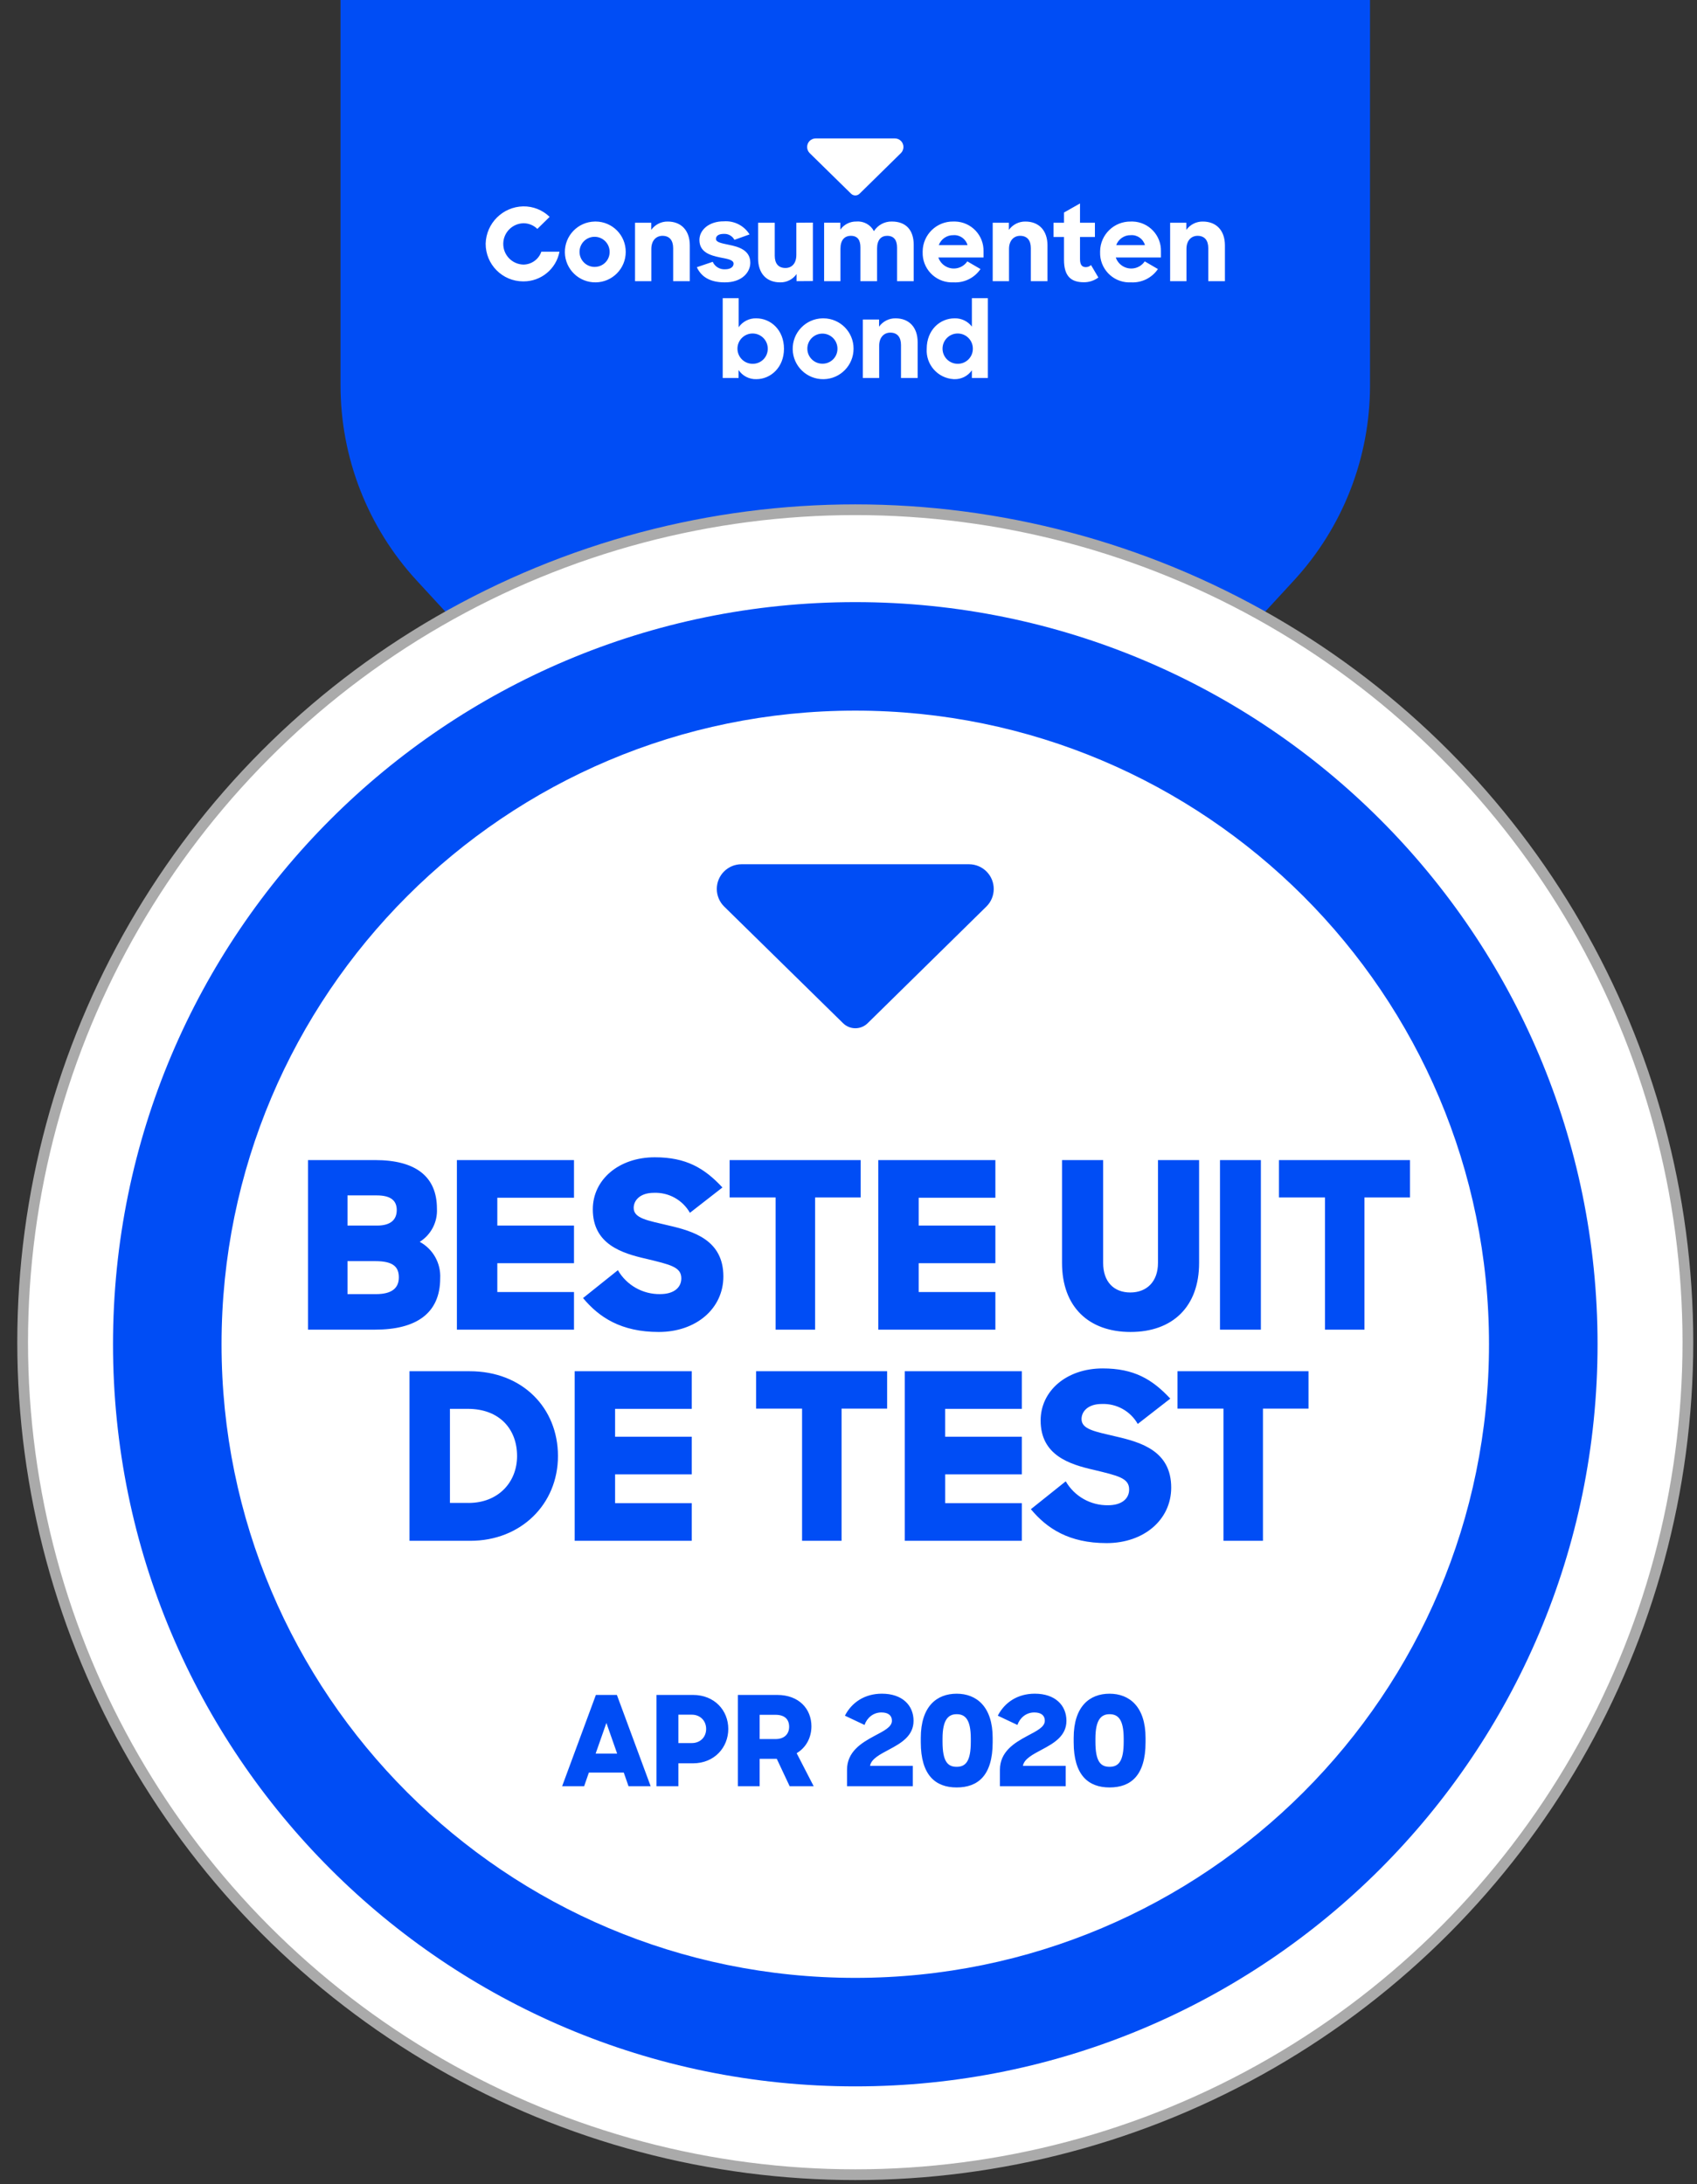
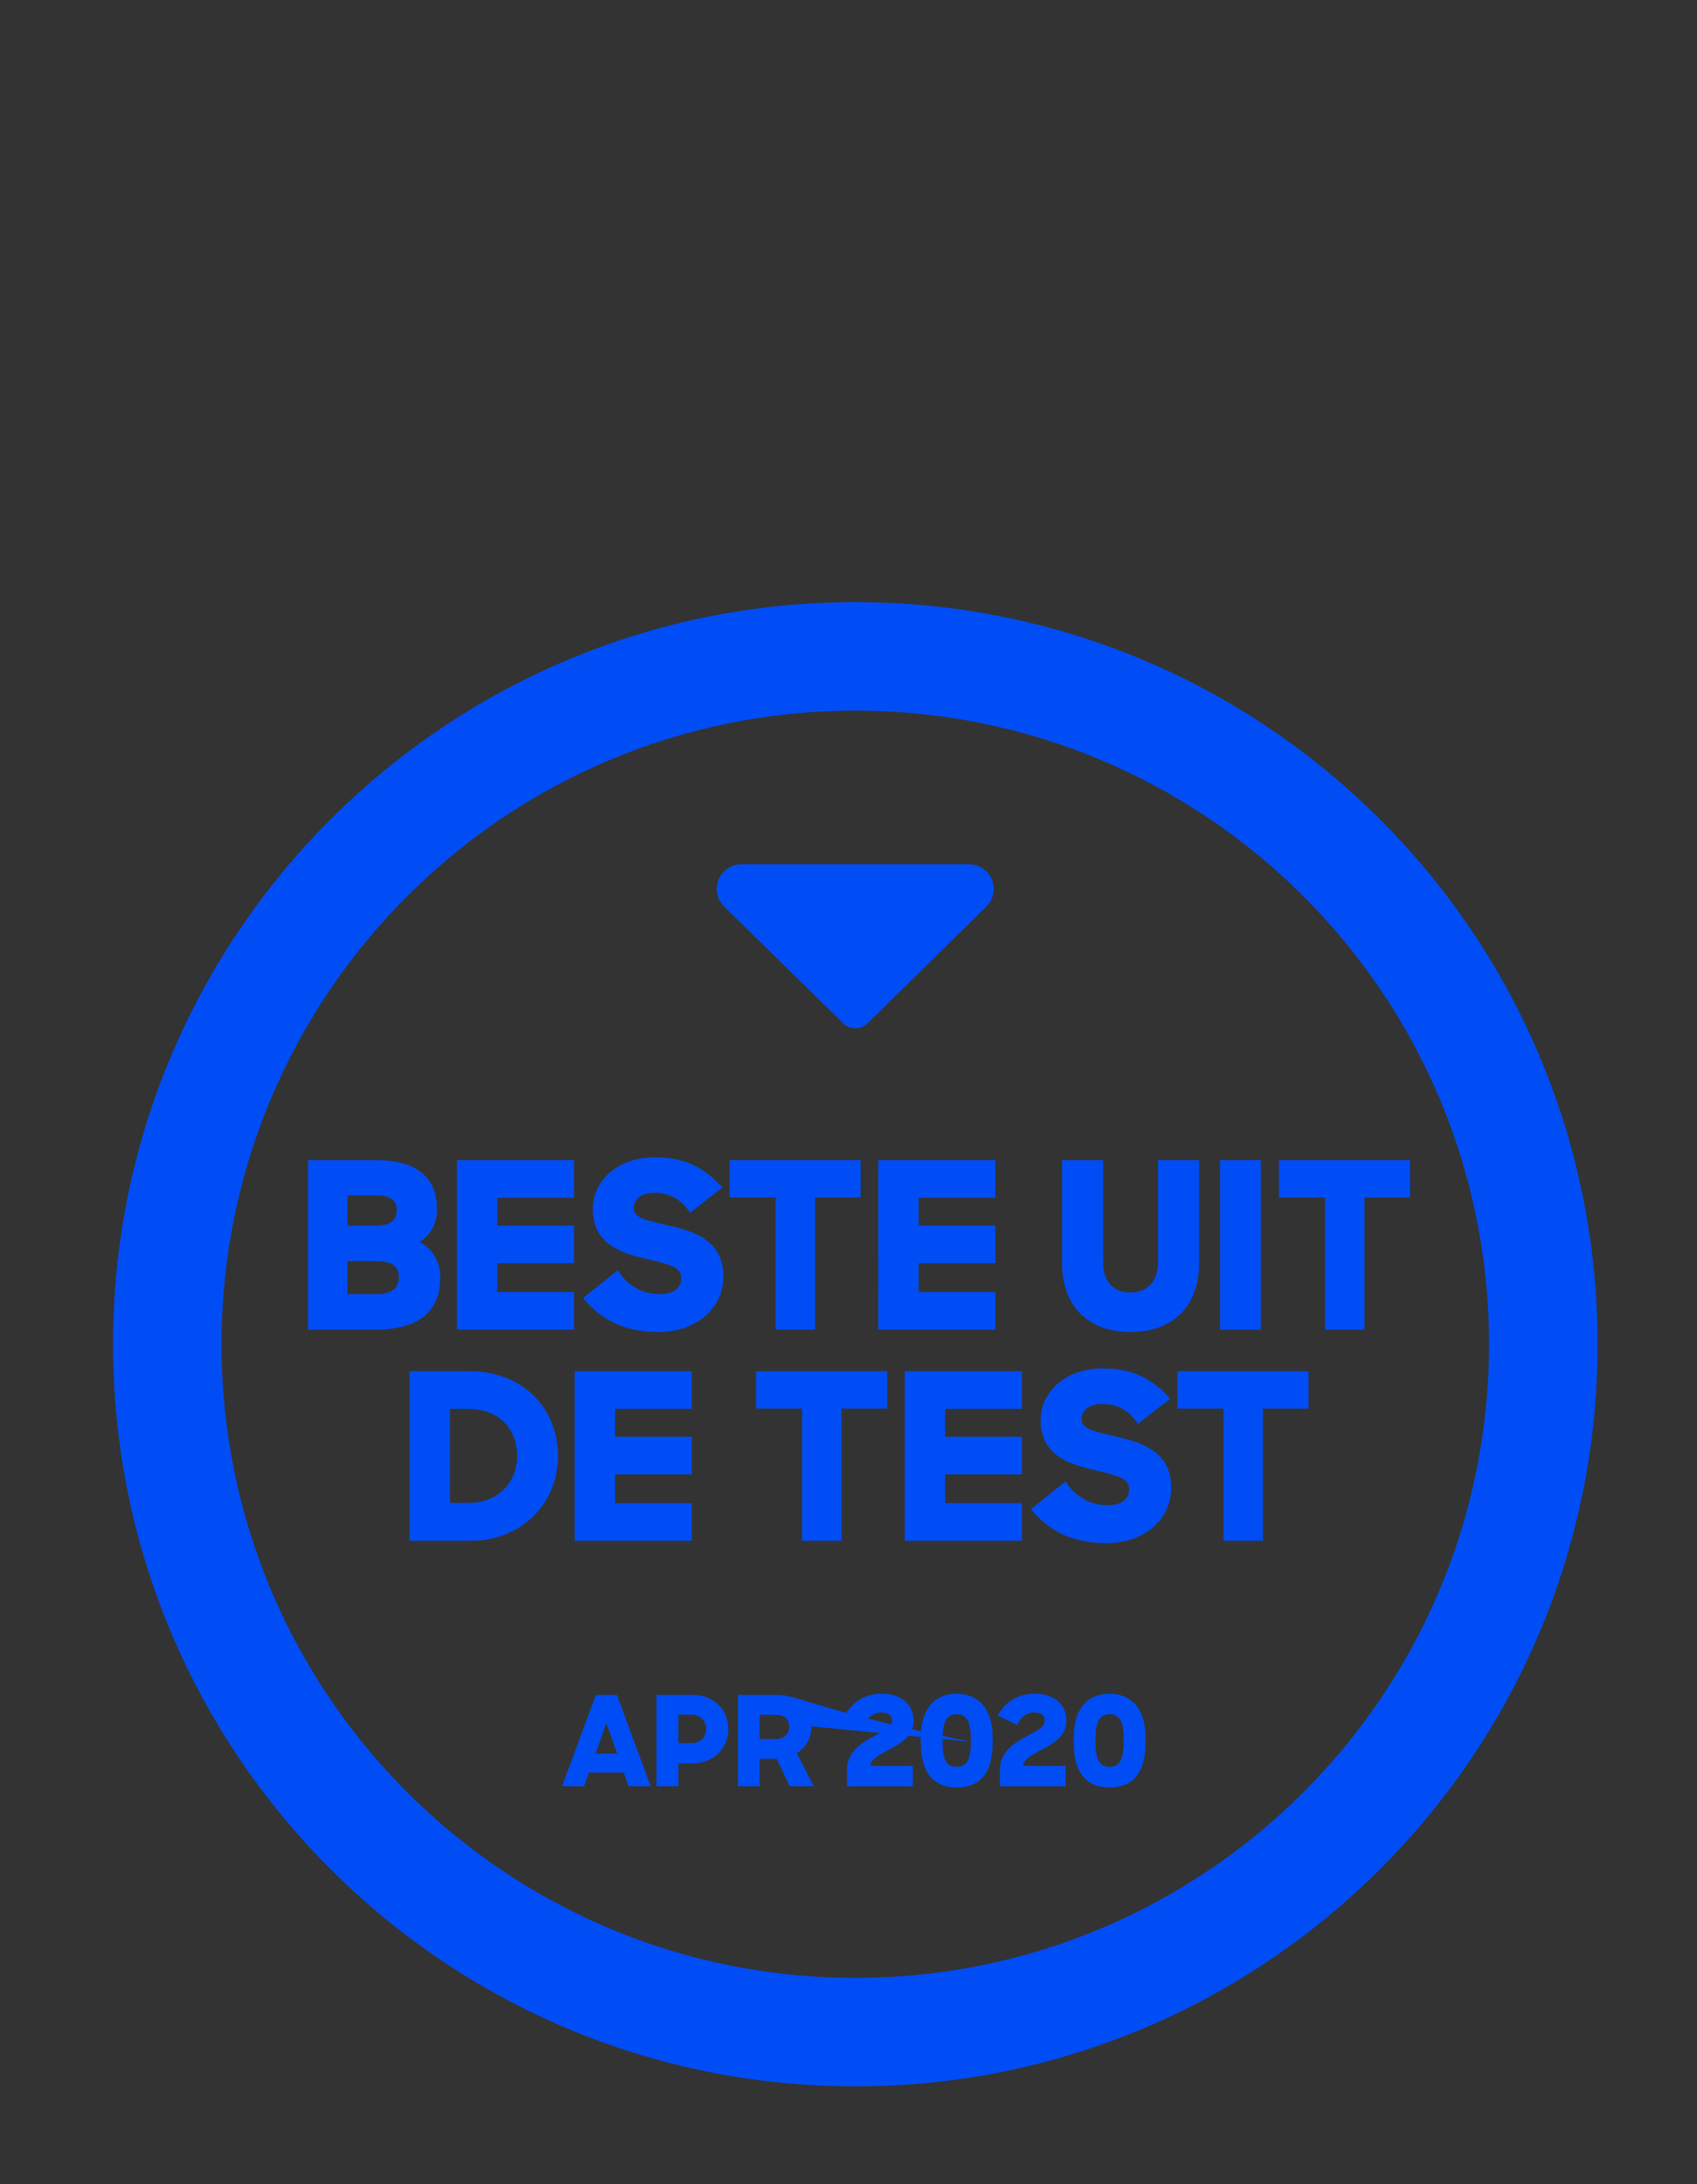
<svg xmlns="http://www.w3.org/2000/svg" width="87px" height="112px" viewBox="0 0 87 112" version="1.1">
  <rect x="0" y="0" width="87" height="112" fill="#333333" stroke="none" />
  <title>Artboard</title>
  <g id="Artboard" stroke="none" stroke-width="1" fill="none" fill-rule="evenodd">
    <g id="consumentenbond_2020-04" transform="translate(1, 0)">
-       <rect id="Rectangle" fill="#FFFFFF" x="20" y="4" width="44" height="18" />
-       <path d="M29.469,12.142 C29.043,12.149 28.703,12.501 28.711,12.927 C28.718,13.353 29.069,13.693 29.495,13.686 L29.495,13.685 L29.503,13.685 C29.923,13.68 30.26,13.334 30.254,12.914 L30.254,12.901 C30.247,12.475 29.895,12.135 29.469,12.142 L29.469,12.142 Z M41.149,17.106 C40.723,17.113 40.383,17.464 40.39,17.89 C40.397,18.316 40.749,18.656 41.175,18.649 L41.183,18.649 C41.604,18.643 41.94,18.297 41.934,17.877 L41.934,17.865 C41.927,17.438 41.575,17.099 41.149,17.106 Z M56.972,12.059 C56.639,12.051 56.339,12.257 56.224,12.57 L57.698,12.57 C57.608,12.248 57.305,12.035 56.972,12.059 L56.972,12.059 Z M16.458,0 L16.458,19.762 C16.458,23.469 17.852,27.04 20.363,29.767 L41.044,52.223 L44.651,52.223 L65.332,29.767 C67.843,27.04 69.237,23.469 69.237,19.762 L69.237,0 L16.458,0 Z M40.819,7.097 L44.877,7.097 C44.995,7.097 45.109,7.144 45.191,7.229 C45.362,7.403 45.358,7.682 45.185,7.852 L43.067,9.933 C42.946,10.051 42.753,10.051 42.632,9.933 L40.511,7.852 C40.427,7.769 40.379,7.656 40.379,7.538 C40.379,7.295 40.575,7.097 40.819,7.097 L40.819,7.097 Z M37.865,11.421 L38.719,11.421 L38.719,13.114 C38.719,13.502 38.896,13.741 39.267,13.741 C39.594,13.741 39.826,13.508 39.826,13.069 L39.826,11.421 L40.674,11.415 L40.674,14.412 L39.838,14.418 L39.838,14.052 C39.647,14.325 39.334,14.485 39.001,14.479 C38.292,14.479 37.865,14.018 37.865,13.247 L37.865,11.421 Z M25.84,14.429 L25.816,14.429 C24.752,14.424 23.894,13.558 23.898,12.494 C23.927,11.446 24.772,10.605 25.819,10.582 C26.326,10.573 26.815,10.767 27.178,11.12 L26.548,11.738 C26.36,11.552 26.105,11.447 25.84,11.447 C25.274,11.458 24.815,11.913 24.801,12.479 C24.785,13.065 25.247,13.552 25.832,13.567 C26.248,13.564 26.617,13.299 26.753,12.906 L27.683,12.906 C27.514,13.791 26.741,14.43 25.84,14.429 L25.84,14.429 Z M29.549,14.479 C28.688,14.496 27.976,13.811 27.959,12.949 C27.943,12.088 28.628,11.376 29.489,11.36 L29.54,11.359 C30.396,11.365 31.085,12.064 31.079,12.92 C31.079,13.77 30.399,14.463 29.549,14.479 Z M34.364,14.418 L33.511,14.418 L33.511,12.725 C33.511,12.331 33.329,12.092 32.963,12.092 C32.642,12.092 32.392,12.331 32.392,12.764 L32.392,14.418 L31.556,14.418 L31.556,11.421 L32.387,11.421 L32.387,11.787 C32.582,11.514 32.899,11.354 33.234,11.36 C33.921,11.36 34.364,11.815 34.364,12.581 L34.364,14.418 Z M34.724,13.702 L35.539,13.425 C35.65,13.673 35.904,13.826 36.176,13.808 C36.458,13.808 36.608,13.68 36.608,13.519 C36.608,13.325 36.303,13.275 35.926,13.203 C35.422,13.097 34.857,12.942 34.857,12.304 C34.857,11.782 35.361,11.343 36.109,11.349 C36.639,11.31 37.147,11.569 37.427,12.02 L36.652,12.298 C36.546,12.099 36.334,11.98 36.109,11.993 C35.838,11.993 35.705,12.098 35.705,12.248 C35.705,12.414 35.937,12.464 36.369,12.553 C36.868,12.653 37.466,12.825 37.466,13.474 C37.466,13.958 37.04,14.485 36.153,14.479 C35.411,14.479 34.957,14.202 34.724,13.702 L34.724,13.702 Z M37.779,19.442 C37.414,19.455 37.069,19.278 36.865,18.976 L36.865,19.382 L36.051,19.382 L36.051,15.288 L36.87,15.288 L36.87,16.778 C37.075,16.483 37.415,16.312 37.773,16.323 C38.516,16.323 39.192,16.922 39.192,17.883 C39.192,18.843 38.505,19.442 37.779,19.442 L37.779,19.442 Z M41.229,19.443 C40.367,19.459 39.656,18.774 39.639,17.913 C39.623,17.051 40.308,16.34 41.169,16.323 L41.169,16.323 L41.22,16.323 C42.076,16.329 42.765,17.027 42.759,17.883 C42.759,18.733 42.079,19.427 41.229,19.443 Z M42.624,12.092 C42.297,12.092 42.087,12.308 42.087,12.758 L42.087,14.418 L41.25,14.418 L41.25,11.42 L42.081,11.42 L42.081,11.775 C42.269,11.507 42.579,11.351 42.907,11.359 C43.278,11.328 43.632,11.523 43.804,11.853 C44.002,11.538 44.352,11.35 44.724,11.359 C45.461,11.359 45.843,11.814 45.843,12.553 L45.843,14.418 L44.99,14.418 L44.99,12.697 C44.99,12.32 44.835,12.092 44.48,12.092 C44.17,12.092 43.965,12.303 43.965,12.747 L43.965,14.418 L43.111,14.418 L43.111,12.68 C43.111,12.308 42.962,12.092 42.624,12.092 L42.624,12.092 Z M46.045,19.382 L45.191,19.382 L45.191,17.689 C45.191,17.295 45.009,17.056 44.643,17.056 C44.322,17.056 44.073,17.295 44.073,17.728 L44.073,19.382 L43.236,19.382 L43.236,16.384 L44.067,16.384 L44.067,16.75 C44.262,16.477 44.579,16.317 44.915,16.323 L44.914,16.323 C45.601,16.323 46.045,16.779 46.045,17.545 L46.045,19.382 L46.045,19.382 Z M46.302,12.883 C46.315,12.03 47.017,11.347 47.87,11.359 L47.975,11.359 C48.799,11.384 49.447,12.073 49.422,12.897 L49.422,13.202 L47.106,13.202 C47.165,13.374 47.277,13.521 47.427,13.623 C47.81,13.884 48.331,13.785 48.591,13.402 L49.267,13.796 C48.959,14.25 48.435,14.509 47.887,14.479 L47.756,14.48 C46.925,14.452 46.274,13.756 46.302,12.925 L46.302,12.883 Z M49.645,19.382 L48.825,19.382 L48.825,18.988 C48.622,19.281 48.285,19.451 47.928,19.443 L47.883,19.441 C47.074,19.39 46.459,18.693 46.51,17.883 C46.51,16.923 47.185,16.323 47.939,16.323 C48.285,16.313 48.615,16.47 48.825,16.745 L48.825,15.288 L49.645,15.288 L49.645,19.382 L49.645,19.382 Z M52.701,14.418 L51.848,14.418 L51.848,12.725 C51.848,12.331 51.665,12.092 51.299,12.092 C50.978,12.092 50.729,12.331 50.729,12.764 L50.729,14.418 L49.893,14.418 L49.893,11.421 L50.723,11.421 L50.723,11.787 C50.918,11.514 51.235,11.354 51.571,11.36 C52.258,11.36 52.701,11.815 52.701,12.581 L52.701,14.418 Z M54.562,14.473 C53.92,14.473 53.548,14.174 53.548,13.324 L53.548,12.153 L53.011,12.153 L53.011,11.421 L53.548,11.421 L53.548,10.898 L54.369,10.432 L54.369,11.421 L55.133,11.421 L55.133,12.153 L54.369,12.153 L54.369,13.286 C54.369,13.602 54.49,13.697 54.668,13.697 C54.766,13.697 54.861,13.659 54.933,13.591 L55.31,14.229 C55.095,14.391 54.832,14.477 54.562,14.473 L54.562,14.473 Z M58.518,13.202 L56.202,13.202 C56.261,13.374 56.374,13.521 56.523,13.623 C56.906,13.884 57.427,13.785 57.687,13.402 L58.363,13.796 C58.055,14.25 57.531,14.509 56.983,14.479 L56.853,14.48 C56.022,14.452 55.371,13.756 55.399,12.925 L55.399,12.883 C55.411,12.03 56.113,11.348 56.967,11.36 L57.071,11.359 C57.896,11.384 58.543,12.073 58.518,12.897 L58.518,13.202 L58.518,13.202 Z M61.798,14.418 L60.945,14.418 L60.945,12.725 C60.945,12.331 60.762,12.092 60.396,12.092 C60.075,12.092 59.826,12.331 59.826,12.764 L59.826,14.418 L58.989,14.418 L58.989,11.421 L59.82,11.421 L59.82,11.787 C60.015,11.514 60.332,11.354 60.667,11.36 C61.354,11.36 61.798,11.815 61.798,12.581 L61.798,14.418 L61.798,14.418 Z M37.571,17.1 C37.142,17.107 36.8,17.461 36.807,17.89 C36.814,18.319 37.167,18.661 37.596,18.654 L37.604,18.654 C38.028,18.649 38.366,18.301 38.361,17.877 L38.361,17.865 C38.354,17.436 38,17.093 37.571,17.1 Z M47.876,12.059 C47.543,12.052 47.243,12.257 47.128,12.57 L48.602,12.57 C48.512,12.249 48.209,12.035 47.876,12.059 L47.876,12.059 Z M48.091,17.1 C47.662,17.104 47.317,17.455 47.321,17.884 C47.325,18.314 47.676,18.658 48.105,18.654 L48.112,18.654 C48.537,18.651 48.879,18.303 48.875,17.877 L48.875,17.87 C48.872,17.441 48.521,17.096 48.091,17.1 L48.091,17.1 Z" id="label" fill="#004DF5" fill-rule="nonzero" />
      <g id="circle" transform="translate(0, 25.984)" fill-rule="nonzero">
-         <circle id="Outer" stroke="#AAAAAA" stroke-width="0.55" fill="#FFFFFF" cx="42.847" cy="42.839" r="42.686" />
        <path d="M23.079,44.327 L19.994,44.327 L19.994,53.022 L23.115,53.022 C25.7,53.022 27.605,51.152 27.605,48.674 C27.605,46.209 25.783,44.326 23.079,44.327 Z M23.02,51.081 L23.02,51.08 L22.067,51.08 L22.067,46.256 L22.984,46.256 C24.616,46.256 25.509,47.304 25.509,48.674 C25.509,50.02 24.544,51.081 23.02,51.081 Z M21.567,39.563 L21.567,39.563 C21.608,38.79 21.2,38.062 20.519,37.693 C21.1,37.327 21.438,36.675 21.4,35.99 C21.4,34.358 20.329,33.5 18.232,33.5 L14.79,33.5 L14.79,42.195 L18.232,42.195 C20.316,42.195 21.567,41.374 21.567,39.563 Z M16.815,35.311 L18.316,35.311 C19.042,35.311 19.34,35.585 19.34,36.061 C19.34,36.526 19.066,36.859 18.328,36.859 L16.815,36.859 L16.815,35.311 L16.815,35.311 Z M18.28,40.373 L16.815,40.373 L16.815,38.682 L18.244,38.682 C19.149,38.682 19.447,38.968 19.447,39.515 C19.447,40.063 19.09,40.373 18.28,40.373 L18.28,40.373 Z M56.96,42.314 C59.105,42.314 60.474,41.028 60.474,38.776 L60.474,33.5 L58.366,33.5 L58.366,38.776 C58.366,39.741 57.782,40.289 56.948,40.289 C56.103,40.289 55.555,39.741 55.555,38.776 L55.555,33.5 L53.447,33.5 L53.447,38.776 C53.447,41.028 54.817,42.314 56.96,42.314 L56.96,42.314 Z M63.641,33.5 L61.545,33.5 L61.545,42.195 L63.641,42.195 L63.641,33.5 Z M22.424,42.195 L28.427,42.195 L28.427,40.266 L24.496,40.266 L24.496,38.789 L28.427,38.789 L28.427,36.859 L24.496,36.859 L24.496,35.43 L28.427,35.43 L28.427,33.5 L22.424,33.5 L22.424,42.195 L22.424,42.195 Z M50.03,35.43 L50.03,33.5 L44.026,33.5 L44.027,42.195 L50.03,42.195 L50.03,40.265 L46.099,40.265 L46.099,38.788 L50.03,38.788 L50.03,36.859 L46.099,36.859 L46.099,35.43 L50.03,35.43 L50.03,35.43 Z M64.569,33.5 L64.569,35.418 L66.928,35.418 L66.928,42.195 L68.952,42.195 L68.952,35.418 L71.287,35.418 L71.287,33.5 L64.569,33.5 L64.569,33.5 Z M56.209,47.673 L56.21,47.673 C55.162,47.423 54.447,47.316 54.447,46.78 C54.447,46.387 54.781,46.006 55.483,46.006 C56.242,45.976 56.954,46.371 57.329,47.03 L58.997,45.732 C58.068,44.732 57.127,44.183 55.531,44.183 C53.673,44.183 52.35,45.339 52.35,46.851 C52.35,48.638 53.827,49.102 55.09,49.388 C56.317,49.686 56.888,49.805 56.888,50.389 C56.888,50.865 56.507,51.199 55.804,51.199 C54.913,51.213 54.084,50.743 53.637,49.972 L51.85,51.401 C52.672,52.39 53.803,53.14 55.733,53.14 C57.651,53.14 59.044,51.937 59.044,50.293 C59.044,48.423 57.507,47.971 56.209,47.673 L56.209,47.673 Z M45.384,53.021 L51.387,53.021 L51.387,51.092 L47.457,51.092 L47.457,49.615 L51.387,49.615 L51.387,47.685 L47.456,47.685 L47.456,46.256 L51.387,46.256 L51.387,44.326 L45.384,44.326 L45.384,53.021 L45.384,53.021 Z M59.365,46.244 L61.723,46.244 L61.723,53.021 L63.748,53.021 L63.748,46.244 L66.083,46.244 L66.083,44.326 L59.365,44.326 L59.365,46.244 Z M42.848,4.89 C21.831,4.89 4.794,21.927 4.794,42.944 C4.794,63.96 21.831,80.997 42.848,80.997 C63.864,80.997 80.902,63.96 80.902,42.944 C80.902,21.927 63.864,4.89 42.848,4.89 Z M42.848,75.433 C24.904,75.433 10.358,60.887 10.358,42.944 C10.358,25 24.904,10.454 42.848,10.454 C60.791,10.454 75.337,25 75.337,42.944 C75.337,60.887 60.791,75.433 42.848,75.433 Z M28.462,53.021 L34.465,53.021 L34.465,51.092 L30.534,51.092 L30.534,49.615 L34.465,49.615 L34.465,47.685 L30.534,47.685 L30.534,46.256 L34.465,46.256 L34.465,44.326 L28.462,44.326 L28.462,53.021 Z M37.762,46.244 L40.12,46.244 L40.12,53.021 L42.145,53.021 L42.145,46.244 L44.48,46.244 L44.48,44.326 L37.762,44.326 L37.762,46.244 Z M33.25,36.847 C32.202,36.597 31.487,36.49 31.487,35.953 C31.487,35.56 31.82,35.179 32.523,35.179 C33.282,35.149 33.994,35.544 34.37,36.204 L36.037,34.905 C35.108,33.905 34.167,33.357 32.571,33.357 C30.713,33.357 29.391,34.512 29.391,36.025 C29.391,37.812 30.868,38.276 32.13,38.562 C33.357,38.86 33.929,38.979 33.929,39.562 C33.929,40.039 33.548,40.372 32.845,40.372 L32.845,40.373 C31.953,40.387 31.124,39.917 30.677,39.146 L28.891,40.575 C29.713,41.564 30.844,42.314 32.773,42.314 C34.691,42.314 36.085,41.111 36.085,39.467 C36.085,37.597 34.548,37.145 33.25,36.847 L33.25,36.847 Z M43.478,26.486 L49.567,20.502 C50.066,20.012 50.073,19.21 49.583,18.711 C49.346,18.469 49.021,18.332 48.682,18.331 L37.012,18.331 C36.313,18.333 35.747,18.901 35.748,19.6 C35.749,19.94 35.886,20.264 36.128,20.502 L42.226,26.486 C42.574,26.825 43.129,26.825 43.478,26.486 L43.478,26.486 Z M38.763,42.195 L40.788,42.195 L40.788,35.418 L43.123,35.418 L43.123,33.5 L36.405,33.5 L36.405,35.418 L38.763,35.418 L38.763,42.195 Z" id="Shape" fill="#004DF5" />
      </g>
-       <path d="M29.549,86.909 L27.819,91.589 L28.947,91.589 L29.19,90.89 L30.979,90.89 L31.222,91.589 L32.357,91.589 L30.626,86.909 L29.549,86.909 L29.549,86.909 Z M29.537,89.916 L30.088,88.345 L30.639,89.916 L29.537,89.916 L29.537,89.916 Z M34.529,86.909 L32.657,86.909 L32.657,91.589 L33.779,91.589 L33.779,90.416 L34.523,90.416 C35.632,90.416 36.337,89.595 36.337,88.653 C36.337,87.698 35.625,86.909 34.529,86.909 L34.529,86.909 Z M34.471,89.377 L33.779,89.377 L33.779,87.922 L34.471,87.922 C34.888,87.922 35.202,88.224 35.202,88.653 C35.202,89.082 34.888,89.377 34.471,89.377 L34.471,89.377 Z M48.045,86.846 C47.026,86.846 46.206,87.493 46.206,89.115 L46.206,89.333 C46.206,91.031 46.962,91.653 48.045,91.653 C49.129,91.653 49.891,91.05 49.891,89.333 L49.891,89.115 C49.891,87.512 49.065,86.846 48.045,86.846 Z M48.77,89.313 C48.77,90.313 48.507,90.595 48.045,90.595 C47.584,90.595 47.321,90.32 47.321,89.313 L47.321,89.147 C47.321,88.179 47.616,87.897 48.045,87.897 C48.475,87.897 48.77,88.153 48.77,89.147 L48.77,89.313 Z M40.599,88.518 C40.599,87.634 39.97,86.909 38.842,86.909 L36.83,86.909 L36.83,91.589 L37.945,91.589 L37.945,90.185 L38.823,90.185 L39.483,91.589 L40.714,91.589 L39.842,89.896 C40.31,89.621 40.599,89.114 40.599,88.518 L40.599,88.518 Z M38.759,89.172 L37.945,89.172 L37.945,87.928 L38.759,87.928 C39.227,87.928 39.457,88.159 39.457,88.544 C39.457,88.89 39.233,89.172 38.759,89.172 Z M52.429,89.704 C53.032,89.384 53.673,89.012 53.673,88.236 C53.673,87.441 53.096,86.845 52.051,86.845 C51.173,86.845 50.506,87.288 50.154,87.973 L51.16,88.448 C51.282,88.095 51.596,87.807 52.025,87.807 C52.384,87.807 52.564,87.967 52.564,88.23 C52.564,88.557 52.16,88.749 51.641,89.025 C51,89.371 50.263,89.82 50.263,90.749 L50.263,91.589 L53.634,91.589 L53.634,90.544 L51.442,90.544 C51.506,90.185 51.949,89.961 52.429,89.704 L52.429,89.704 Z M55.883,86.846 C54.864,86.846 54.044,87.493 54.044,89.115 L54.044,89.333 C54.044,91.031 54.8,91.653 55.883,91.653 C56.967,91.653 57.729,91.05 57.729,89.333 L57.729,89.115 C57.729,87.512 56.902,86.846 55.883,86.846 Z M56.608,89.313 C56.608,90.313 56.345,90.595 55.883,90.595 C55.422,90.595 55.159,90.32 55.159,89.313 L55.159,89.147 C55.159,88.179 55.454,87.897 55.883,87.897 C56.313,87.897 56.608,88.153 56.608,89.147 L56.608,89.313 Z M44.591,89.704 C45.194,89.384 45.835,89.012 45.835,88.236 C45.835,87.441 45.257,86.845 44.213,86.845 C43.335,86.845 42.668,87.288 42.316,87.973 L43.322,88.448 C43.444,88.095 43.758,87.807 44.187,87.807 C44.546,87.807 44.726,87.967 44.726,88.23 C44.726,88.557 44.322,88.749 43.803,89.025 C43.162,89.371 42.424,89.82 42.424,90.749 L42.424,91.589 L45.796,91.589 L45.796,90.544 L43.604,90.544 C43.668,90.185 44.11,89.961 44.591,89.704 L44.591,89.704 Z" id="month-year" fill="#004DF5" fill-rule="nonzero" />
+       <path d="M29.549,86.909 L27.819,91.589 L28.947,91.589 L29.19,90.89 L30.979,90.89 L31.222,91.589 L32.357,91.589 L30.626,86.909 L29.549,86.909 L29.549,86.909 Z M29.537,89.916 L30.088,88.345 L30.639,89.916 L29.537,89.916 L29.537,89.916 Z M34.529,86.909 L32.657,86.909 L32.657,91.589 L33.779,91.589 L33.779,90.416 L34.523,90.416 C35.632,90.416 36.337,89.595 36.337,88.653 C36.337,87.698 35.625,86.909 34.529,86.909 L34.529,86.909 Z M34.471,89.377 L33.779,89.377 L33.779,87.922 L34.471,87.922 C34.888,87.922 35.202,88.224 35.202,88.653 C35.202,89.082 34.888,89.377 34.471,89.377 L34.471,89.377 Z M48.045,86.846 C47.026,86.846 46.206,87.493 46.206,89.115 L46.206,89.333 C46.206,91.031 46.962,91.653 48.045,91.653 C49.129,91.653 49.891,91.05 49.891,89.333 L49.891,89.115 C49.891,87.512 49.065,86.846 48.045,86.846 Z M48.77,89.313 C48.77,90.313 48.507,90.595 48.045,90.595 C47.584,90.595 47.321,90.32 47.321,89.313 L47.321,89.147 C47.321,88.179 47.616,87.897 48.045,87.897 C48.475,87.897 48.77,88.153 48.77,89.147 L48.77,89.313 Z C40.599,87.634 39.97,86.909 38.842,86.909 L36.83,86.909 L36.83,91.589 L37.945,91.589 L37.945,90.185 L38.823,90.185 L39.483,91.589 L40.714,91.589 L39.842,89.896 C40.31,89.621 40.599,89.114 40.599,88.518 L40.599,88.518 Z M38.759,89.172 L37.945,89.172 L37.945,87.928 L38.759,87.928 C39.227,87.928 39.457,88.159 39.457,88.544 C39.457,88.89 39.233,89.172 38.759,89.172 Z M52.429,89.704 C53.032,89.384 53.673,89.012 53.673,88.236 C53.673,87.441 53.096,86.845 52.051,86.845 C51.173,86.845 50.506,87.288 50.154,87.973 L51.16,88.448 C51.282,88.095 51.596,87.807 52.025,87.807 C52.384,87.807 52.564,87.967 52.564,88.23 C52.564,88.557 52.16,88.749 51.641,89.025 C51,89.371 50.263,89.82 50.263,90.749 L50.263,91.589 L53.634,91.589 L53.634,90.544 L51.442,90.544 C51.506,90.185 51.949,89.961 52.429,89.704 L52.429,89.704 Z M55.883,86.846 C54.864,86.846 54.044,87.493 54.044,89.115 L54.044,89.333 C54.044,91.031 54.8,91.653 55.883,91.653 C56.967,91.653 57.729,91.05 57.729,89.333 L57.729,89.115 C57.729,87.512 56.902,86.846 55.883,86.846 Z M56.608,89.313 C56.608,90.313 56.345,90.595 55.883,90.595 C55.422,90.595 55.159,90.32 55.159,89.313 L55.159,89.147 C55.159,88.179 55.454,87.897 55.883,87.897 C56.313,87.897 56.608,88.153 56.608,89.147 L56.608,89.313 Z M44.591,89.704 C45.194,89.384 45.835,89.012 45.835,88.236 C45.835,87.441 45.257,86.845 44.213,86.845 C43.335,86.845 42.668,87.288 42.316,87.973 L43.322,88.448 C43.444,88.095 43.758,87.807 44.187,87.807 C44.546,87.807 44.726,87.967 44.726,88.23 C44.726,88.557 44.322,88.749 43.803,89.025 C43.162,89.371 42.424,89.82 42.424,90.749 L42.424,91.589 L45.796,91.589 L45.796,90.544 L43.604,90.544 C43.668,90.185 44.11,89.961 44.591,89.704 L44.591,89.704 Z" id="month-year" fill="#004DF5" fill-rule="nonzero" />
    </g>
  </g>
</svg>